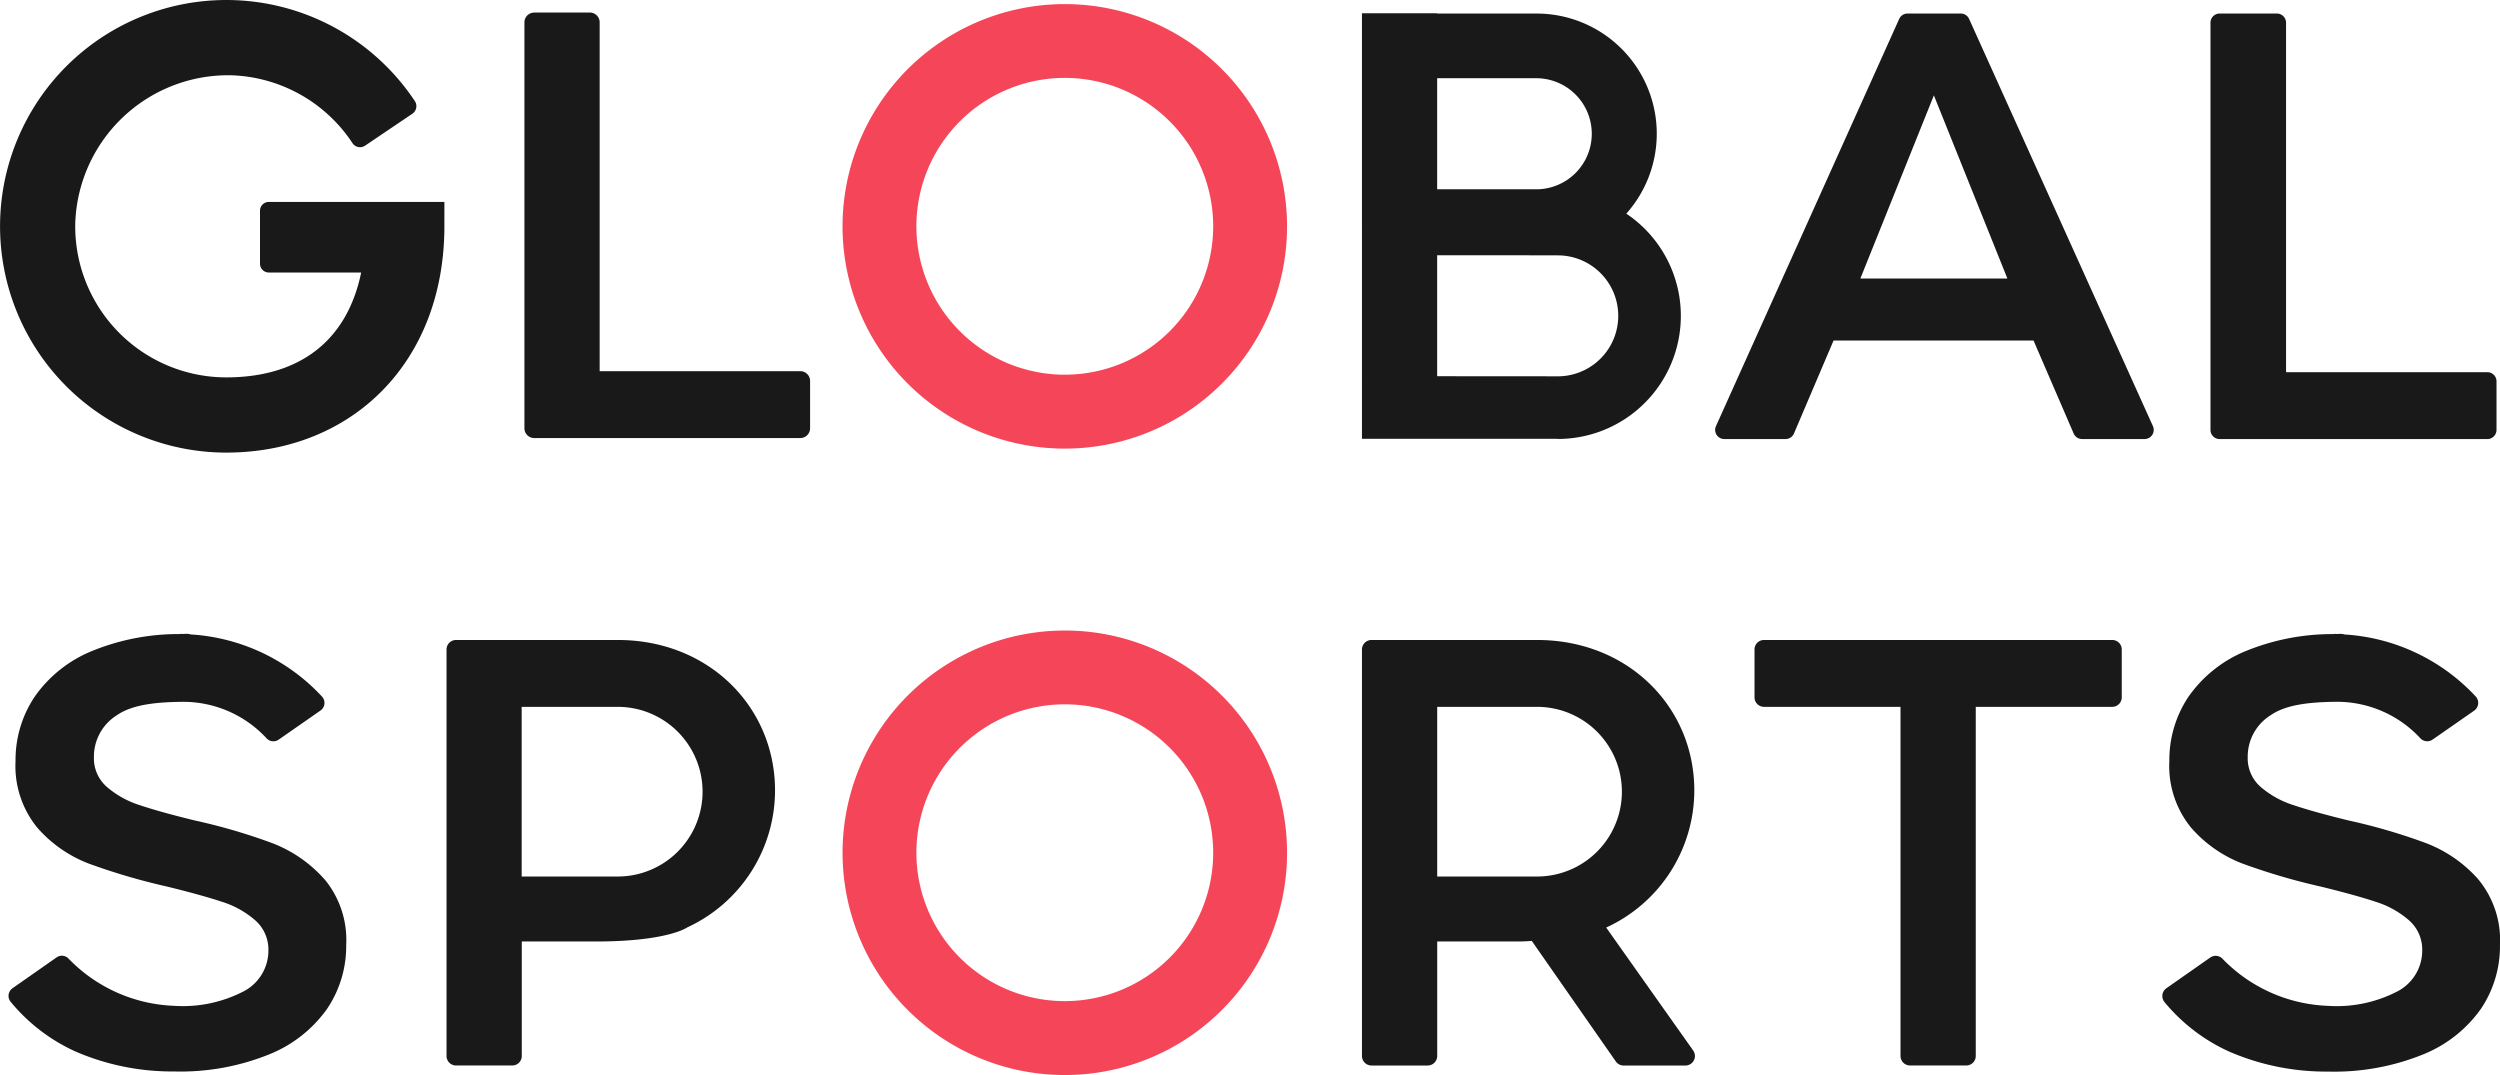
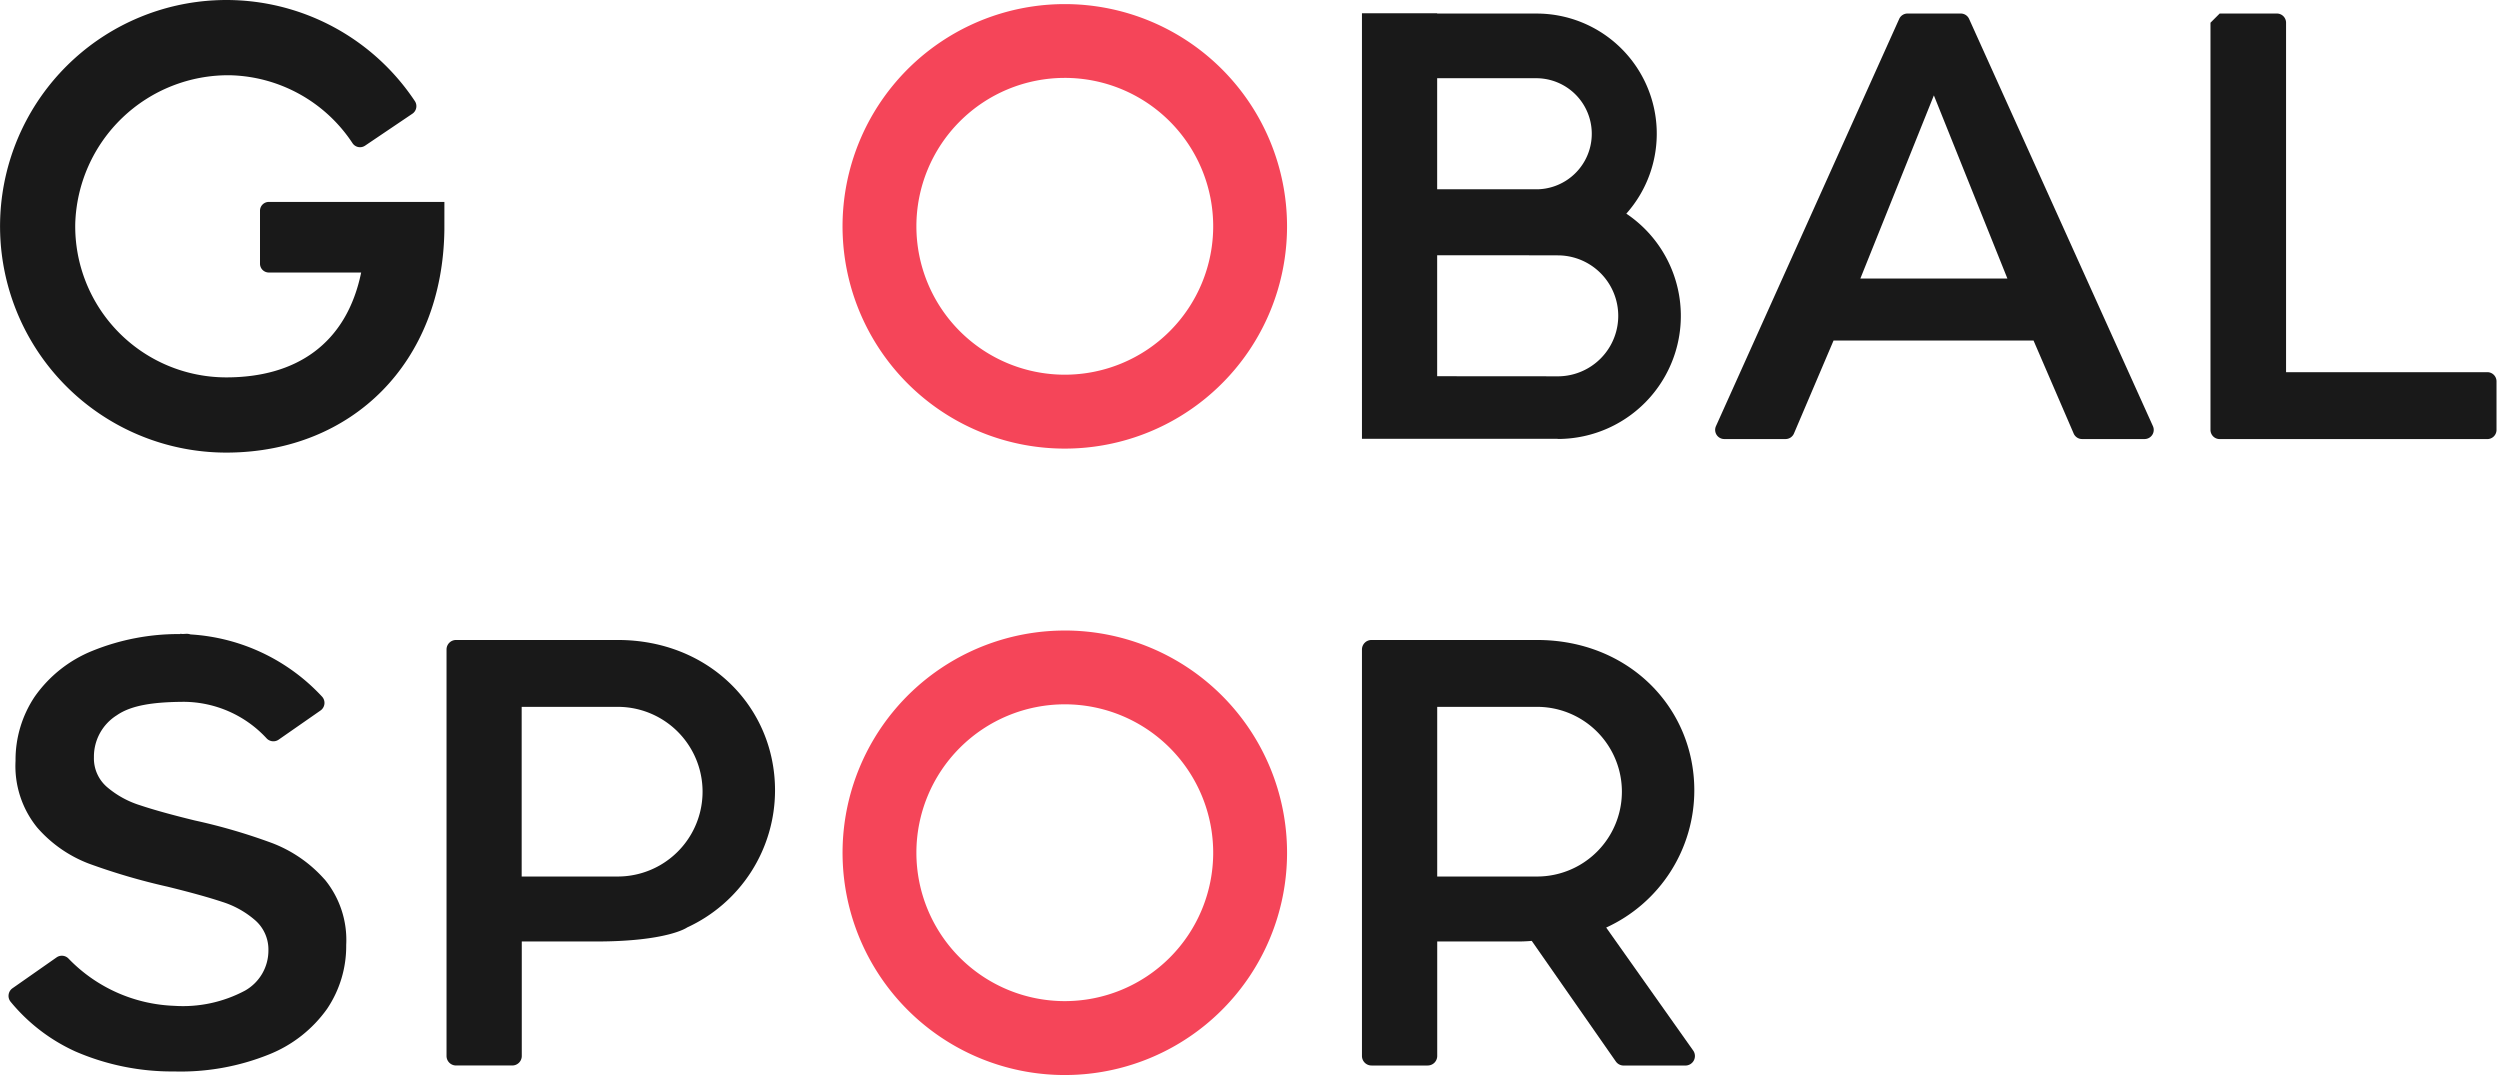
<svg xmlns="http://www.w3.org/2000/svg" width="170" height="73.098" viewBox="0 0 170 73.098">
  <g transform="translate(-318.696 -213.423)">
-     <path d="M362.418,214.453H366.2a.666.666,0,0,1,.667.666V238.84h13.643a.666.666,0,0,1,.666.667v3.214a.667.667,0,0,1-.666.667H362.418a.667.667,0,0,1-.667-.667v-27.6a.667.667,0,0,1,.667-.666" transform="translate(-7.394 -0.177)" fill="#191919" />
    <path d="M479.383,232.556l-5-12.456-5,12.456Zm1.777,4.216h-13.6l-2.691,6.318a.621.621,0,0,1-.572.379h-4.165a.622.622,0,0,1-.568-.877l12.46-27.691a.622.622,0,0,1,.567-.367h3.62a.623.623,0,0,1,.567.367l12.5,27.69a.622.622,0,0,1-.567.878h-4.251a.621.621,0,0,1-.571-.375Z" transform="translate(-24.183 -0.191)" fill="#191919" />
-     <path d="M500.8,214.534h3.889a.625.625,0,0,1,.625.625v23.763H519a.624.624,0,0,1,.625.624v3.3a.625.625,0,0,1-.625.625H500.8a.624.624,0,0,1-.625-.625V215.159a.624.624,0,0,1,.625-.625" transform="translate(-31.166 -0.191)" fill="#191919" />
-     <path d="M472.667,270.512h-9.282a.645.645,0,0,1-.645-.645v-3.256a.645.645,0,0,1,.645-.645h23.682a.644.644,0,0,1,.645.645v3.256a.645.645,0,0,1-.645.645h-9.282v23.742a.645.645,0,0,1-.645.645h-3.827a.645.645,0,0,1-.645-.645Z" transform="translate(-24.737 -9.024)" fill="#191919" />
+     <path d="M500.8,214.534h3.889a.625.625,0,0,1,.625.625v23.763H519a.624.624,0,0,1,.625.624v3.3a.625.625,0,0,1-.625.625H500.8a.624.624,0,0,1-.625-.625V215.159" transform="translate(-31.166 -0.191)" fill="#191919" />
    <path d="M402.982,238.959a10.091,10.091,0,1,1,10.09-10.091,10.091,10.091,0,0,1-10.09,10.091m0-25.2a15.113,15.113,0,1,0,15.112,15.113,15.114,15.114,0,0,0-15.112-15.113" transform="translate(-11.879 -0.057)" fill="#f54559" />
    <path d="M402.982,290.388a10.091,10.091,0,1,1,10.09-10.091,10.091,10.091,0,0,1-10.09,10.091m0-25.2A15.113,15.113,0,1,0,418.095,280.3a15.114,15.114,0,0,0-15.112-15.113" transform="translate(-11.879 -8.889)" fill="#f54559" />
    <path d="M348.914,229.019c-.1,9.123-6.313,15.1-14.664,15.18a15.388,15.388,0,1,1,12.662-23.892.621.621,0,0,1-.178.852l-3.219,2.173a.612.612,0,0,1-.856-.185,10.265,10.265,0,0,0-8.335-4.607,10.407,10.407,0,0,0-10.511,10.092,10.274,10.274,0,0,0,10.273,10.453c4.744,0,8.171-2.279,9.169-7.131h-6.279a.6.6,0,0,1-.6-.6v-3.6a.6.6,0,0,1,.6-.6h11.939Z" transform="translate(0)" fill="#191919" />
    <path d="M340.889,282.163a9.08,9.08,0,0,0-3.533-2.46,39.406,39.406,0,0,0-5.291-1.55q-2.357-.576-3.721-1.034a6.385,6.385,0,0,1-2.252-1.24,2.57,2.57,0,0,1-.89-2.025,3.319,3.319,0,0,1,1.55-2.852c1.007-.7,2.541-.908,4.583-.918a7.722,7.722,0,0,1,5.6,2.474.629.629,0,0,0,.825.1l2.845-1.98a.632.632,0,0,0,.118-.938,13.283,13.283,0,0,0-8.949-4.239.875.875,0,0,0-.247-.042c-.1,0-.181.01-.275.012-.061,0-.121-.012-.182-.012v.018a15.569,15.569,0,0,0-5.971,1.14,8.817,8.817,0,0,0-3.927,3.12,7.727,7.727,0,0,0-1.3,4.361,6.631,6.631,0,0,0,1.466,4.527,8.815,8.815,0,0,0,3.515,2.459,43.142,43.142,0,0,0,5.353,1.57q2.354.579,3.719,1.033a6.26,6.26,0,0,1,2.254,1.262,2.64,2.64,0,0,1,.888,2.045,3.128,3.128,0,0,1-1.591,2.728,8.965,8.965,0,0,1-4.816,1.034,10.517,10.517,0,0,1-7.192-3.219.627.627,0,0,0-.8-.078l-3,2.1a.634.634,0,0,0-.136.915,12.263,12.263,0,0,0,4.4,3.381,16.529,16.529,0,0,0,6.729,1.364,16.078,16.078,0,0,0,6.449-1.158,8.869,8.869,0,0,0,3.947-3.1,7.629,7.629,0,0,0,1.3-4.341,6.48,6.48,0,0,0-1.468-4.464" transform="translate(-0.119 -8.937)" fill="#191919" />
-     <path d="M517.716,282.163a9.08,9.08,0,0,0-3.533-2.46,39.405,39.405,0,0,0-5.291-1.55q-2.358-.576-3.721-1.034a6.392,6.392,0,0,1-2.252-1.24,2.572,2.572,0,0,1-.89-2.025A3.318,3.318,0,0,1,503.58,271c1.007-.7,2.541-.908,4.583-.918a7.725,7.725,0,0,1,5.592,2.467.641.641,0,0,0,.84.106l2.827-1.967a.645.645,0,0,0,.121-.956,13.287,13.287,0,0,0-8.941-4.229.874.874,0,0,0-.246-.042c-.1,0-.181.01-.275.012-.061,0-.121-.012-.183-.012v.018a15.565,15.565,0,0,0-5.97,1.14,8.82,8.82,0,0,0-3.928,3.12,7.726,7.726,0,0,0-1.3,4.361,6.631,6.631,0,0,0,1.466,4.527,8.812,8.812,0,0,0,3.514,2.459,43.184,43.184,0,0,0,5.353,1.57q2.356.579,3.72,1.033a6.266,6.266,0,0,1,2.254,1.262,2.64,2.64,0,0,1,.888,2.045,3.129,3.129,0,0,1-1.592,2.728,8.96,8.96,0,0,1-4.815,1.034,10.514,10.514,0,0,1-7.185-3.213.641.641,0,0,0-.814-.079L496.5,289.56a.646.646,0,0,0-.138.932,12.269,12.269,0,0,0,4.395,3.371,16.529,16.529,0,0,0,6.729,1.364,16.07,16.07,0,0,0,6.448-1.158,8.864,8.864,0,0,0,3.948-3.1,7.624,7.624,0,0,0,1.3-4.341,6.48,6.48,0,0,0-1.468-4.464" transform="translate(-30.488 -8.937)" fill="#191919" />
    <path d="M435.629,282.044V270.512h5.064v0l1.726,0a5.768,5.768,0,0,1,0,11.537h-6.791Zm11.491,3.476a10.265,10.265,0,0,0,5.992-9.328c0-5.649-4.477-10.227-10.692-10.227H431.16a.648.648,0,0,0-.648.648v27.639a.648.648,0,0,0,.648.648h3.822a.648.648,0,0,0,.648-.648v-7.785h5.312a10.849,10.849,0,0,0,1.116-.041l5.717,8.2a.649.649,0,0,0,.532.277h4.2a.648.648,0,0,0,.528-1.022Z" transform="translate(-19.203 -9.023)" fill="#191919" />
    <path d="M360.464,282.044V270.512h4.806v0l1.726,0a5.768,5.768,0,0,1,0,11.537h-6.533ZM371.7,285.52a10.264,10.264,0,0,0,5.992-9.328c0-5.649-4.476-10.227-10.692-10.227h-11a.646.646,0,0,0-.646.646v27.642a.646.646,0,0,0,.646.646h3.825a.646.646,0,0,0,.646-.646v-7.786h5.055c4.85,0,6.179-.947,6.179-.947" transform="translate(-6.294 -9.023)" fill="#191919" />
    <path d="M443.826,239.2h0l-8.2-.006v-8.225h5.068l3.133.007a4.112,4.112,0,1,1,0,8.225m-1.448-20.271h0a3.777,3.777,0,0,1,.133,7.551h-6.886v-7.552Zm6.111,9.208a8.171,8.171,0,0,0-6.111-13.605h-6.754v-.019h-5.113V243.45h13.314v.011a8.37,8.37,0,0,0,4.663-15.321" transform="translate(-19.203 -0.188)" fill="#191919" />
  </g>
</svg>